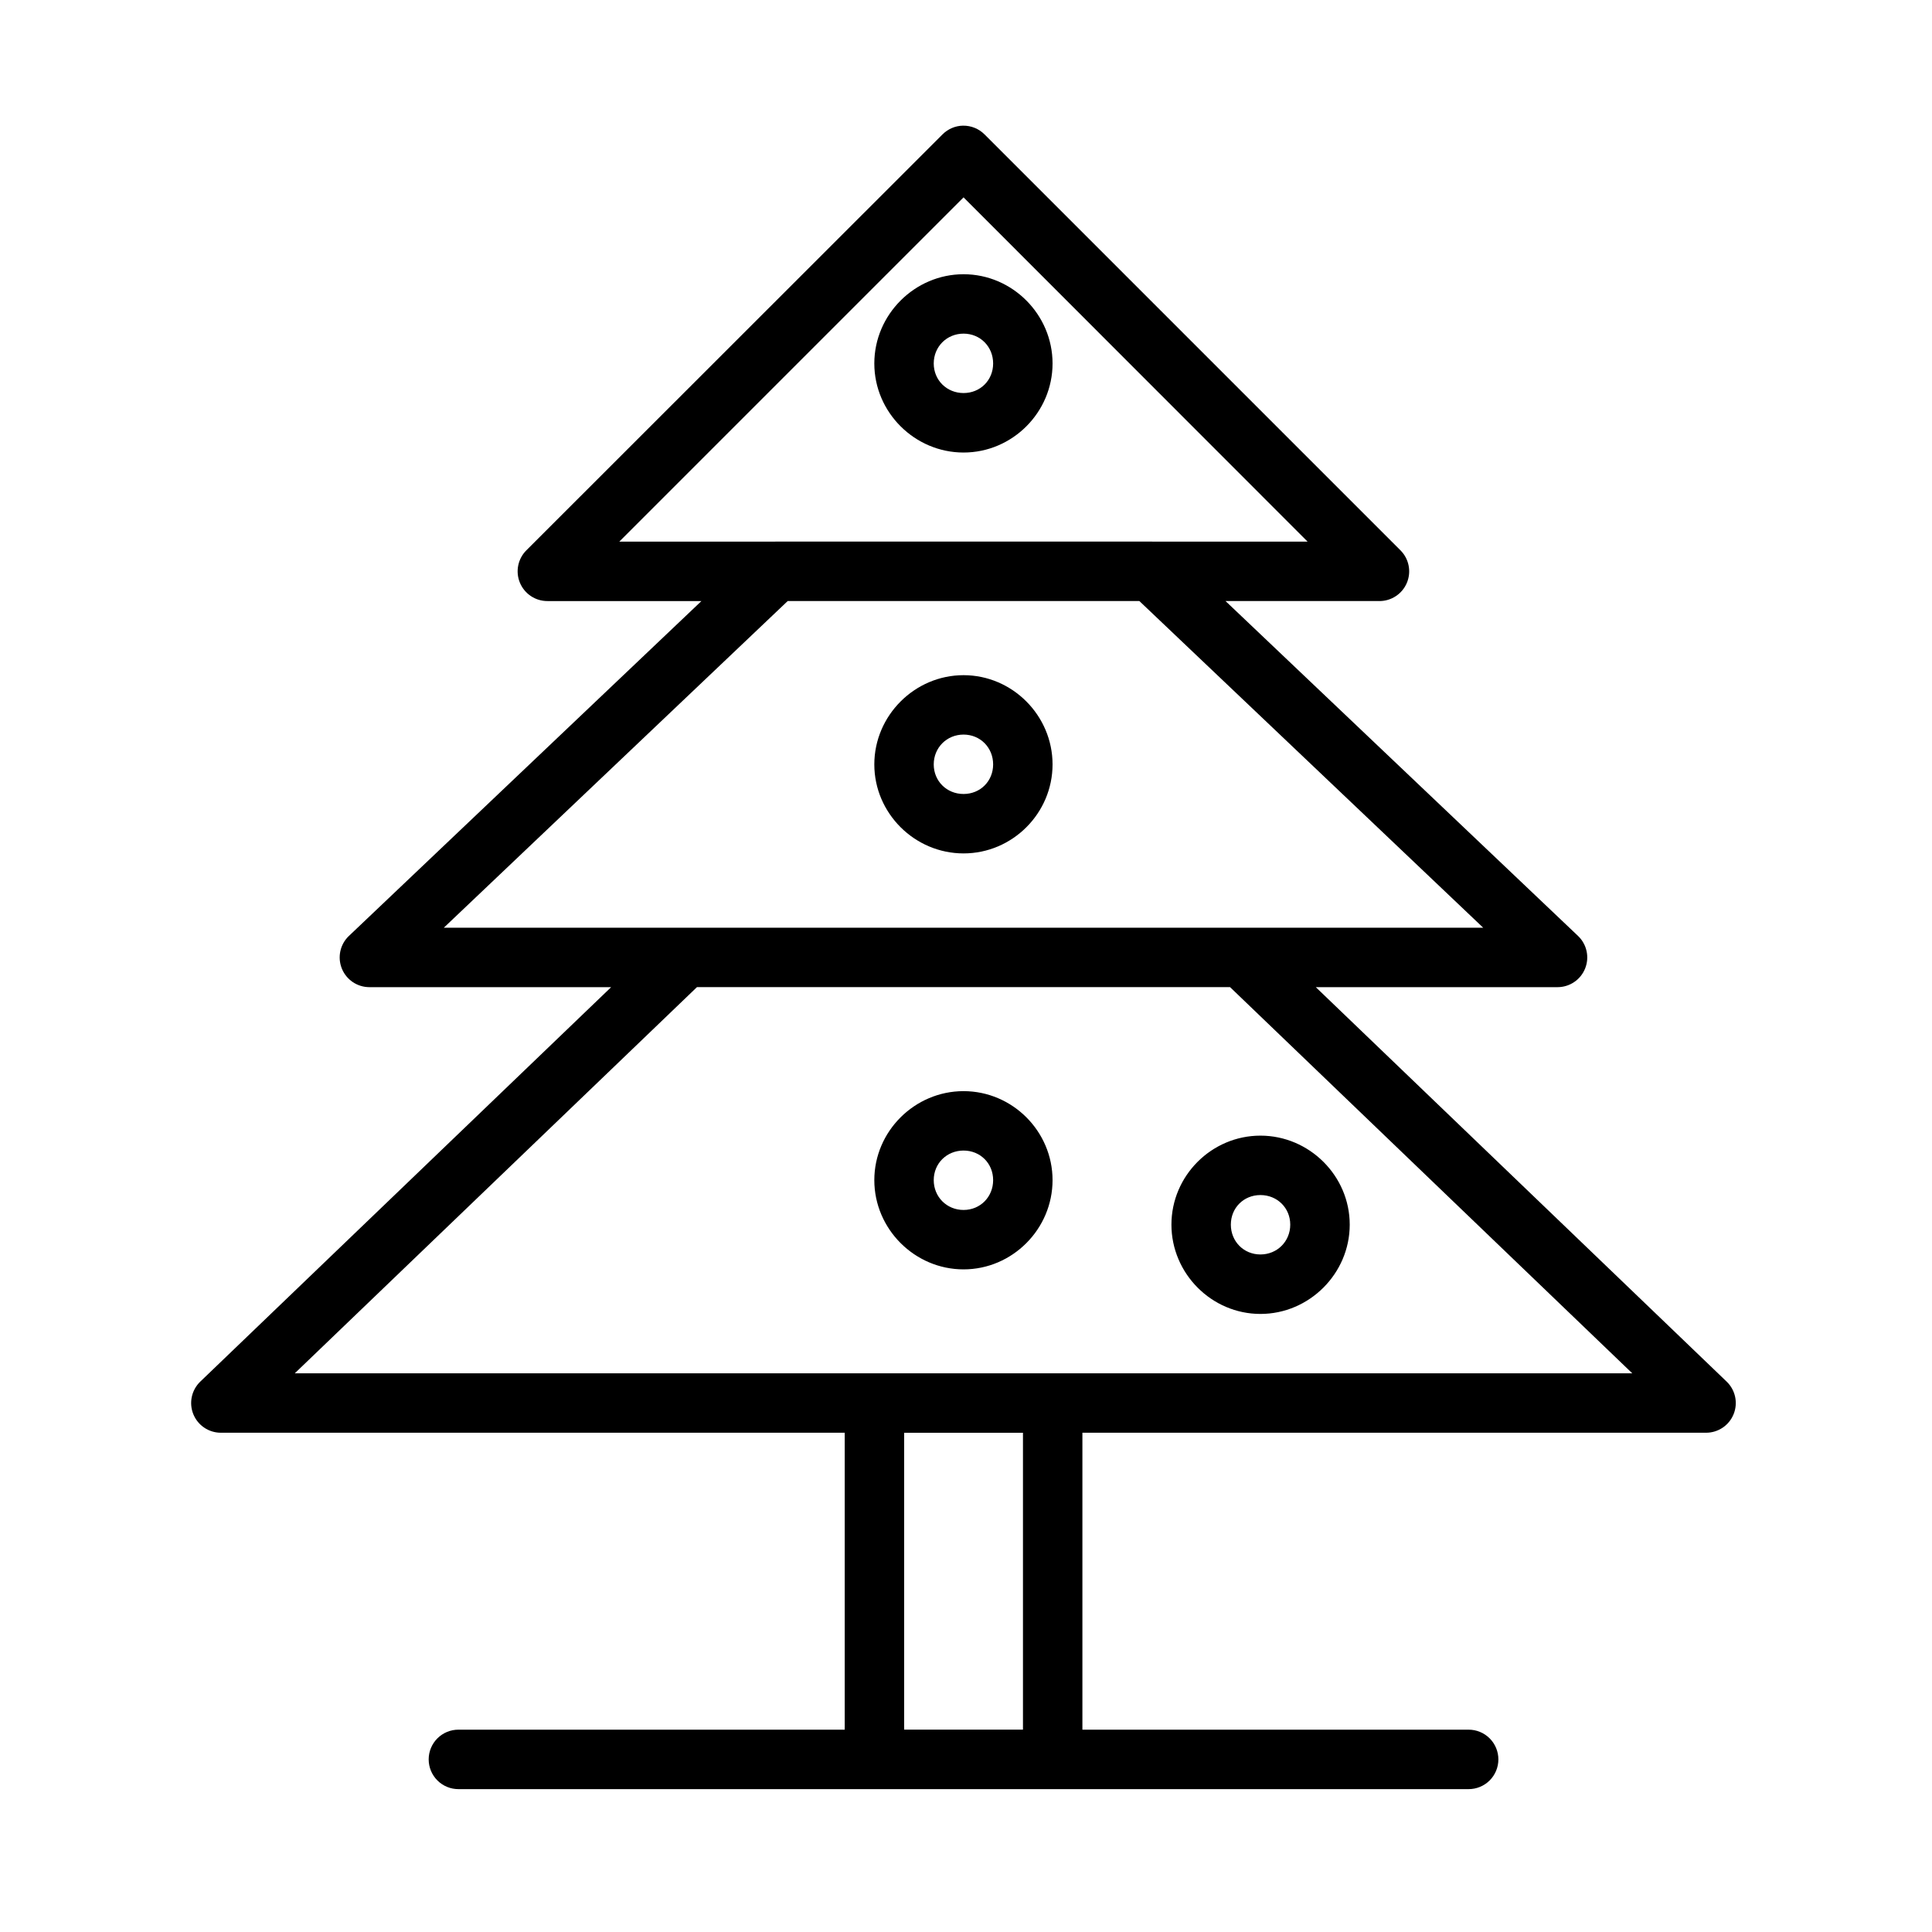
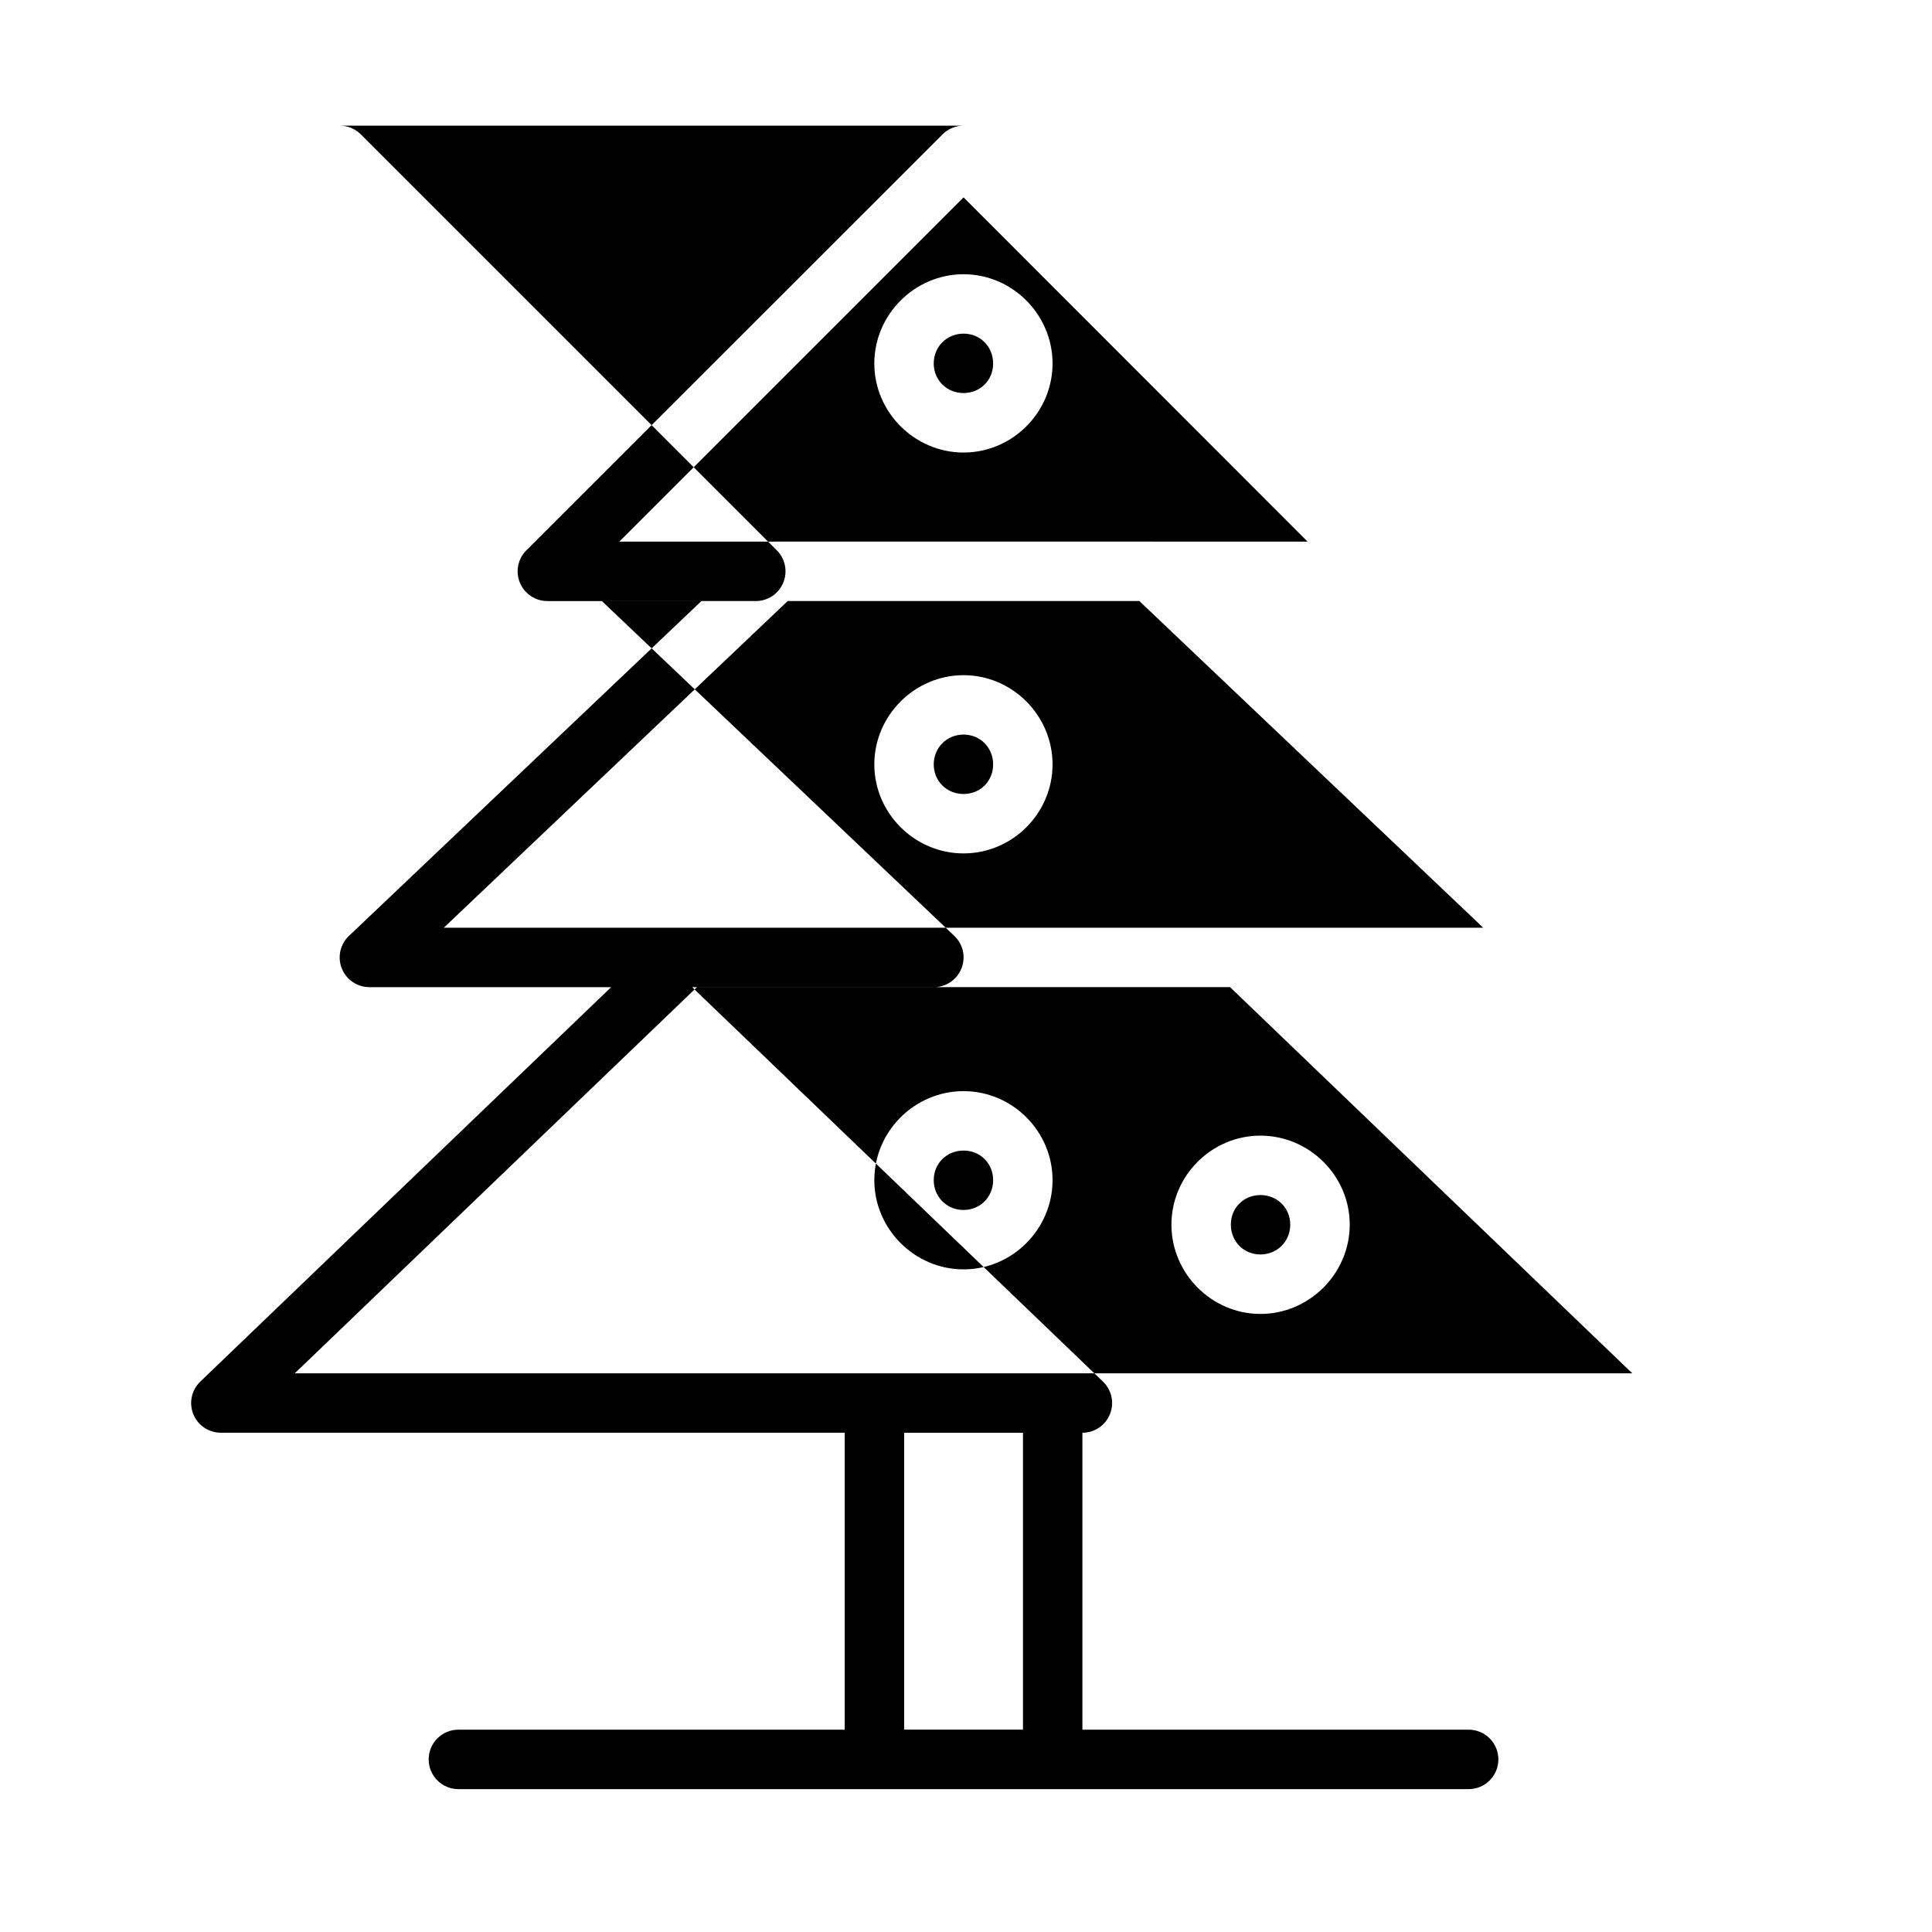
<svg xmlns="http://www.w3.org/2000/svg" fill="#000000" width="800px" height="800px" version="1.1" viewBox="144 144 512 512">
-   <path d="m399.23 177.3c-2.055 0.031-4.012 0.867-5.457 2.32l-110.24 110.18-0.004 0.004c-2.285 2.246-2.977 5.66-1.75 8.621 1.227 2.961 4.125 4.887 7.332 4.863h40.773l-93.418 88.746v-0.004c-2.332 2.219-3.078 5.637-1.883 8.625 1.195 2.992 4.09 4.953 7.312 4.953h64.066l-108.89 104.54c-2.312 2.227-3.043 5.637-1.844 8.613 1.203 2.981 4.09 4.93 7.301 4.93h165.33v78.691h-102.34c-2.094-0.012-4.109 0.816-5.594 2.293-1.484 1.48-2.32 3.488-2.32 5.586s0.836 4.106 2.32 5.586c1.484 1.477 3.5 2.305 5.594 2.293h267.65c2.098 0.012 4.109-0.816 5.598-2.293 1.484-1.48 2.32-3.488 2.32-5.586s-0.836-4.106-2.32-5.586c-1.488-1.477-3.5-2.305-5.598-2.293h-102.32v-78.691h165.28c3.211 0 6.102-1.949 7.301-4.93 1.203-2.977 0.473-6.387-1.84-8.613l-108.89-104.54h64.066c3.219 0 6.117-1.961 7.312-4.953 1.195-2.988 0.449-6.406-1.883-8.625l-93.418-88.746h40.742v0.004c3.207 0.023 6.106-1.902 7.332-4.863 1.227-2.961 0.535-6.375-1.75-8.621l-110.18-110.18c-1.508-1.516-3.566-2.352-5.703-2.32zm0.121 19.004 91.176 91.234h-40.992c-0.156-0.008-0.316-0.012-0.477-0.016h-99.445c-0.086 0.004-0.176 0.012-0.262 0.016h-41.234zm0 20.371c-12.949 0-23.648 10.695-23.648 23.648 0 12.949 10.695 23.602 23.648 23.602 12.949 0 23.586-10.652 23.586-23.602s-10.637-23.648-23.586-23.648zm0 15.742c4.441 0 7.84 3.461 7.84 7.902 0 4.441-3.402 7.84-7.84 7.84-4.441 0-7.902-3.402-7.902-7.84 0-4.441 3.461-7.902 7.902-7.902zm-46.602 70.863h93.188l91.129 86.578-275.46 0.004zm46.602 19.648c-12.949 0-23.648 10.695-23.648 23.648 0 12.949 10.695 23.586 23.648 23.586 12.949 0 23.586-10.637 23.586-23.586s-10.637-23.648-23.586-23.648zm0 15.742c4.441 0 7.84 3.461 7.84 7.902 0 4.441-3.402 7.84-7.84 7.84-4.441 0-7.902-3.402-7.902-7.84 0-4.441 3.461-7.902 7.902-7.902zm-70.648 66.926h141.27l106.59 102.34-354.45 0.008zm70.648 27.566c-12.949 0-23.648 10.637-23.648 23.586s10.695 23.648 23.648 23.648c12.949 0 23.586-10.695 23.586-23.648 0-12.949-10.637-23.586-23.586-23.586zm78.676 11.793c-12.949 0-23.586 10.637-23.586 23.586s10.637 23.664 23.586 23.664 23.664-10.711 23.664-23.664c0-12.949-10.711-23.586-23.664-23.586zm-78.676 3.953c4.441 0 7.84 3.402 7.84 7.84 0 4.441-3.402 7.902-7.84 7.902-4.441 0-7.902-3.461-7.902-7.902s3.461-7.84 7.902-7.84zm78.676 11.793c4.441 0 7.902 3.402 7.902 7.84 0 4.441-3.461 7.902-7.902 7.902s-7.84-3.461-7.84-7.902c0-4.441 3.398-7.84 7.84-7.84zm-94.418 62.992h31.488v78.676h-31.488z" />
+   <path d="m399.23 177.3c-2.055 0.031-4.012 0.867-5.457 2.32l-110.24 110.18-0.004 0.004c-2.285 2.246-2.977 5.66-1.75 8.621 1.227 2.961 4.125 4.887 7.332 4.863h40.773l-93.418 88.746v-0.004c-2.332 2.219-3.078 5.637-1.883 8.625 1.195 2.992 4.09 4.953 7.312 4.953h64.066l-108.89 104.54c-2.312 2.227-3.043 5.637-1.844 8.613 1.203 2.981 4.09 4.93 7.301 4.93h165.33v78.691h-102.34c-2.094-0.012-4.109 0.816-5.594 2.293-1.484 1.48-2.32 3.488-2.32 5.586s0.836 4.106 2.32 5.586c1.484 1.477 3.5 2.305 5.594 2.293h267.65c2.098 0.012 4.109-0.816 5.598-2.293 1.484-1.48 2.32-3.488 2.32-5.586s-0.836-4.106-2.32-5.586c-1.488-1.477-3.5-2.305-5.598-2.293h-102.32v-78.691c3.211 0 6.102-1.949 7.301-4.93 1.203-2.977 0.473-6.387-1.84-8.613l-108.89-104.54h64.066c3.219 0 6.117-1.961 7.312-4.953 1.195-2.988 0.449-6.406-1.883-8.625l-93.418-88.746h40.742v0.004c3.207 0.023 6.106-1.902 7.332-4.863 1.227-2.961 0.535-6.375-1.75-8.621l-110.18-110.18c-1.508-1.516-3.566-2.352-5.703-2.32zm0.121 19.004 91.176 91.234h-40.992c-0.156-0.008-0.316-0.012-0.477-0.016h-99.445c-0.086 0.004-0.176 0.012-0.262 0.016h-41.234zm0 20.371c-12.949 0-23.648 10.695-23.648 23.648 0 12.949 10.695 23.602 23.648 23.602 12.949 0 23.586-10.652 23.586-23.602s-10.637-23.648-23.586-23.648zm0 15.742c4.441 0 7.84 3.461 7.84 7.902 0 4.441-3.402 7.84-7.84 7.84-4.441 0-7.902-3.402-7.902-7.84 0-4.441 3.461-7.902 7.902-7.902zm-46.602 70.863h93.188l91.129 86.578-275.46 0.004zm46.602 19.648c-12.949 0-23.648 10.695-23.648 23.648 0 12.949 10.695 23.586 23.648 23.586 12.949 0 23.586-10.637 23.586-23.586s-10.637-23.648-23.586-23.648zm0 15.742c4.441 0 7.84 3.461 7.84 7.902 0 4.441-3.402 7.84-7.84 7.84-4.441 0-7.902-3.402-7.902-7.84 0-4.441 3.461-7.902 7.902-7.902zm-70.648 66.926h141.27l106.59 102.34-354.45 0.008zm70.648 27.566c-12.949 0-23.648 10.637-23.648 23.586s10.695 23.648 23.648 23.648c12.949 0 23.586-10.695 23.586-23.648 0-12.949-10.637-23.586-23.586-23.586zm78.676 11.793c-12.949 0-23.586 10.637-23.586 23.586s10.637 23.664 23.586 23.664 23.664-10.711 23.664-23.664c0-12.949-10.711-23.586-23.664-23.586zm-78.676 3.953c4.441 0 7.84 3.402 7.84 7.84 0 4.441-3.402 7.902-7.84 7.902-4.441 0-7.902-3.461-7.902-7.902s3.461-7.84 7.902-7.84zm78.676 11.793c4.441 0 7.902 3.402 7.902 7.84 0 4.441-3.461 7.902-7.902 7.902s-7.84-3.461-7.84-7.902c0-4.441 3.398-7.84 7.84-7.84zm-94.418 62.992h31.488v78.676h-31.488z" />
</svg>